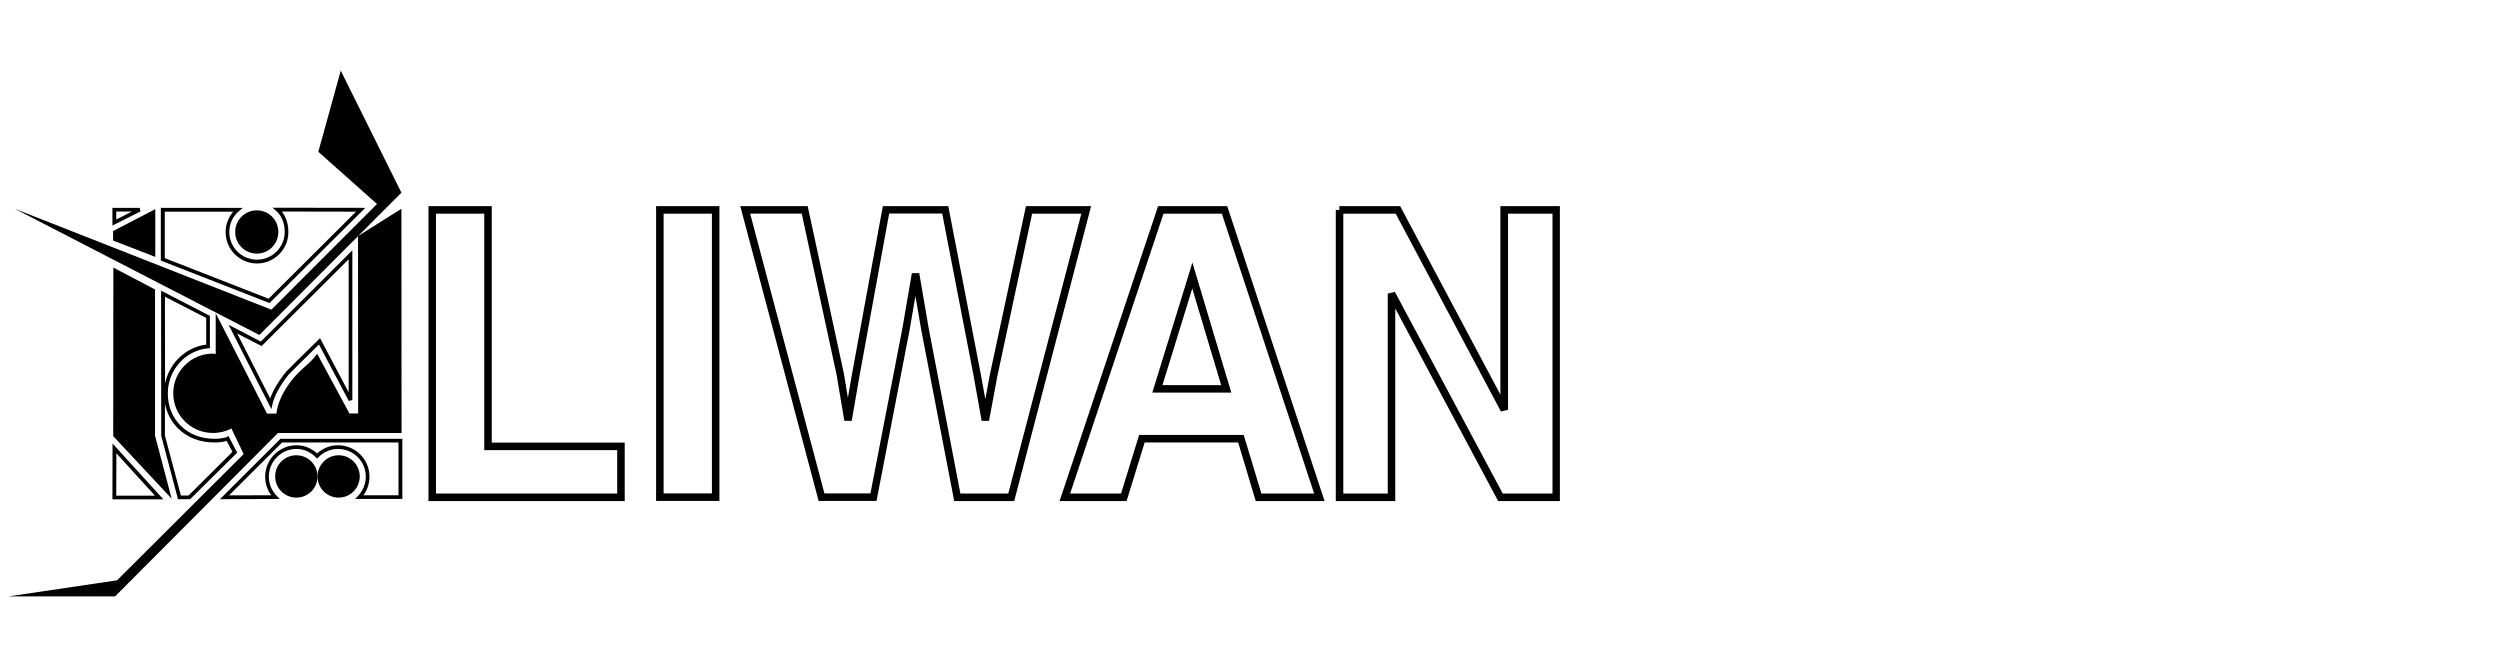
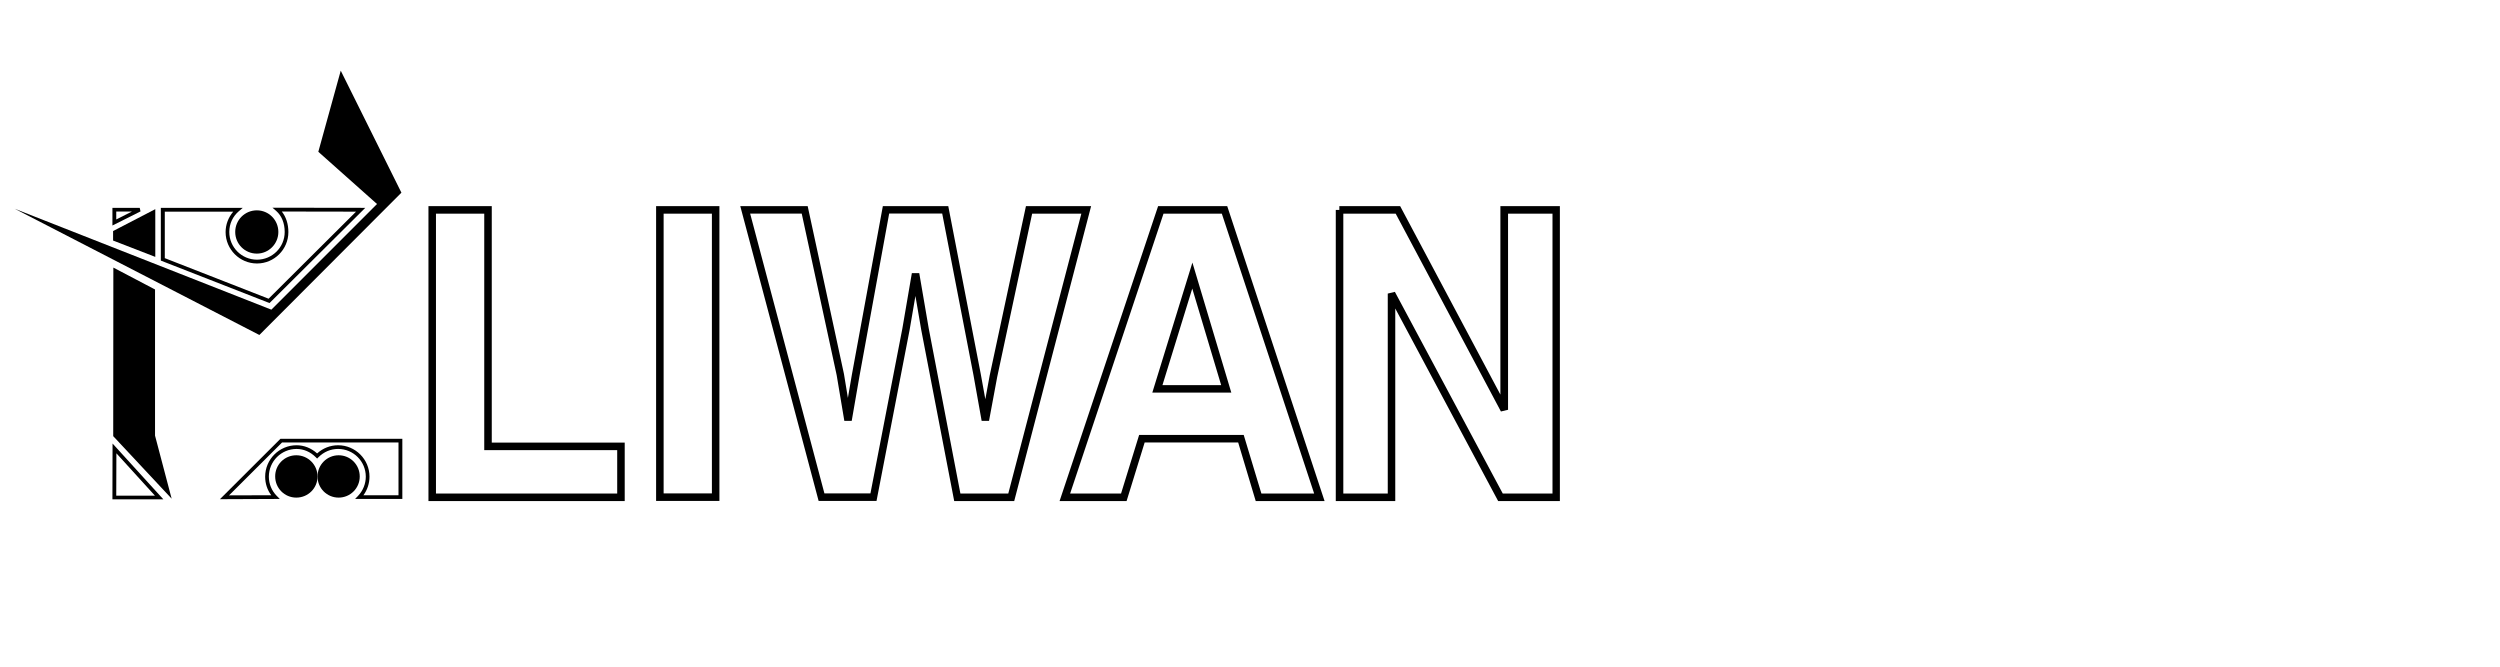
<svg xmlns="http://www.w3.org/2000/svg" version="1.1" id="Calque_1" x="0px" y="0px" width="299.069px" height="79.8px" viewBox="0 0 299.069 79.8" enable-background="new 0 0 299.069 79.8" xml:space="preserve">
  <g>
    <path d="M30.727,25.163c1.42,0,2.572,1.152,2.572,2.588c0,1.42-1.152,2.588-2.572,2.588c-1.436,0-2.588-1.152-2.588-2.588   S29.291,25.163,30.727,25.163z" />
    <polygon points="18.577,30.732 13.528,28.776 13.528,27.64 18.577,25.021  " />
    <polygon points="38.08,18.157 40.762,8.453 48.02,23.048 31.027,40.073 1.757,24.973 32.463,37.044 45.101,24.405  " />
    <path d="M13.449,26.977v-2.114h3.266l0.095,0.426L13.449,26.977z M13.907,25.305v0.947l1.878-0.947H13.907z" />
    <path d="M32.242,36.255L19.24,31.174v-6.311h9.799l-0.458,0.394c-0.742,0.631-1.152,1.515-1.152,2.493   c0,1.83,1.483,3.314,3.314,3.314c1.83,0,3.314-1.483,3.314-3.314c0-1.057-0.363-1.941-1.01-2.509l-0.458-0.394l11.108,0.016   L32.242,36.255z M19.698,30.874l12.434,4.86L42.592,25.32l-8.883-0.016c0.505,0.631,0.789,1.483,0.789,2.461   c0,2.067-1.688,3.755-3.755,3.755c-2.067,0-3.755-1.688-3.755-3.755c0-0.899,0.331-1.767,0.915-2.446h-8.189v5.554H19.698z" />
    <polygon points="18.546,34.63 13.56,32.01 13.544,52.176 20.534,59.655 18.546,52.112  " />
-     <path d="M22.743,59.718h-1.452l-2.004-7.59l-0.016-17.356l5.838,3.014v3.866l-0.205,0.016c-2.73,0.237-4.844,2.619-4.828,5.412   c0,1.515,0.552,2.887,1.562,3.866c1.026,1.01,2.414,1.546,4.039,1.546c0.016,0,0.047,0,0.063,0c0.473,0,0.82-0.047,1.325-0.189   l0.268-0.142l1.041,1.988L22.743,59.718z M21.638,59.276h0.915l5.254-5.223l-0.694-1.31c-0.442,0.126-0.836,0.189-1.389,0.189   c-1.767,0.016-3.298-0.568-4.418-1.673c-0.805-0.805-1.357-1.83-1.578-2.998v3.85L21.638,59.276z M19.729,35.498l0.016,10.382   c0.489-2.414,2.461-4.355,4.923-4.655v-3.187L19.729,35.498z" />
-     <path d="M32.463,48.941L27.35,38.858l3.85,2.004l10.95-10.919v17.909l-0.426,0.11l-3.566-6.753   c-0.331,0.331-0.726,0.726-1.152,1.136c-0.852,0.836-1.815,1.783-2.398,2.383c-0.331,0.347-1.704,2.162-2.004,3.598L32.463,48.941z    M28.376,39.9l3.945,7.763c0.489-1.404,1.641-2.903,1.957-3.25c0.6-0.615,1.562-1.562,2.414-2.398   c0.521-0.505,1.01-0.994,1.373-1.341l0.221-0.221l3.424,6.485V31.016L31.295,41.399L28.376,39.9z" />
    <path d="M40.51,54.463c1.404,0,2.525,1.136,2.525,2.54c0,1.404-1.136,2.525-2.525,2.525c-1.404,0-2.525-1.136-2.525-2.525   C37.985,55.599,39.121,54.463,40.51,54.463z" />
    <path d="M35.445,54.463c1.404,0,2.54,1.136,2.54,2.54c0,1.404-1.136,2.525-2.54,2.525s-2.525-1.136-2.525-2.525   C32.904,55.599,34.04,54.463,35.445,54.463z" />
    <path d="M26.309,59.718l7.242-7.227h14.579v7.195h-5.649l0.363-0.379c0.584-0.615,0.915-1.436,0.915-2.288   c0-1.83-1.483-3.314-3.314-3.314c-0.884,0-1.704,0.347-2.351,0.994l-0.158,0.158L37.78,54.7c-0.647-0.647-1.452-0.994-2.304-0.994   c-1.83,0-3.314,1.483-3.314,3.314c0,0.868,0.331,1.673,0.931,2.288l0.379,0.379L26.309,59.718z M33.725,52.949l-6.327,6.311   l5.049-0.016c-0.473-0.631-0.726-1.404-0.726-2.225c0-2.067,1.688-3.755,3.755-3.755c0.899,0,1.767,0.347,2.461,0.978   c0.694-0.631,1.578-0.978,2.509-0.978c2.067,0,3.755,1.688,3.755,3.755c0,0.805-0.252,1.578-0.726,2.225h4.197v-6.311H33.725   V52.949z" />
    <path d="M19.54,59.733h-6.091l0.016-6.674L19.54,59.733z M13.907,59.292h4.623l-4.607-5.065L13.907,59.292z" />
-     <path d="M33.062,49.477L33.062,49.477h-1.12L25.804,37.47v4.891c-0.095,0-0.237-0.063-0.331-0.063c-2.619,0-4.749,2.13-4.749,4.749   c0,2.635,2.13,4.749,4.749,4.749c0.789,0,1.546-0.189,2.209-0.536l1.467,3.061l-15.147,15.1L1,71.347h12.765l19.487-19.55h14.785   L48.02,24.973l-5.191,3.266l0.016,21.222h-1.041l-3.866-7.148c-0.773,1.089-1.294,1.31-2.383,2.43   C35.224,45.075,33.346,47.095,33.062,49.477z" />
-     <path fill-rule="evenodd" clip-rule="evenodd" d="M25.599,47.189l1.105,2.209c-0.174,0.095-0.41,0.126-0.615,0.126   c-0.663,0-1.199-0.536-1.199-1.199C24.889,47.836,25.189,47.379,25.599,47.189z" />
    <g>
      <path d="M74.733,59.939H51.255V24.658h7.574v28.291h15.905L74.733,59.939L74.733,59.939z M52.154,59.039h21.68v-5.191H57.929    V25.557h-5.775V59.039z" />
      <path d="M86.062,59.923h-7.574V24.658h7.574V59.923z M79.388,59.023h5.775V25.557h-5.775V59.023z" />
      <path d="M121.328,59.939h-7.179l-3.945-20.481l-0.694-4.055l-0.694,4.055l-3.96,20.465h-6.927l-9.372-35.265h8.063l4.339,20.07    l0.473,2.872l0.473-2.761l3.708-20.181h7.826l3.882,20.055l0.552,3.045l0.521-2.84l4.339-20.26h7.795L121.328,59.939z     M114.89,59.039h5.728l8.741-33.482h-5.885l-4.181,19.534l-0.978,5.254h-0.884l-0.978-5.475l-3.74-19.329h-6.343l-3.55,19.439    l-0.931,5.365h-0.884l-0.915-5.459l-4.181-19.329h-6.169l8.883,33.466h5.507l3.818-19.723l1.136-6.627h0.884l1.136,6.627    L114.89,59.039z" />
      <path d="M158.455,59.939h-8.236l-2.099-7.006h-11.187l-2.162,7.006h-8.016l11.787-35.281h8.268L158.455,59.939z M150.897,59.039    h6.311l-11.045-33.482h-6.974l-11.171,33.482h6.091l2.162-7.006h12.512L150.897,59.039z M147.299,46.969h-9.451l4.797-15.558    L147.299,46.969z M139.063,46.069h7.021l-3.456-11.55L139.063,46.069z" />
      <path d="M186.619,59.939h-7.4l-12.307-23.037v23.037h-7.116V25.115h0.426v-0.458h7.274l11.992,22.548V24.658h7.116v35.281H186.619    z M179.772,59.039h5.949V25.557h-5.317V49.02l-0.852,0.205l-12.591-23.668h-6.264v33.482h5.317v-23.92l0.852-0.205L179.772,59.039    z" />
    </g>
  </g>
  <g>
</g>
  <g>
</g>
  <g>
</g>
  <g>
</g>
  <g>
</g>
  <g>
</g>
</svg>